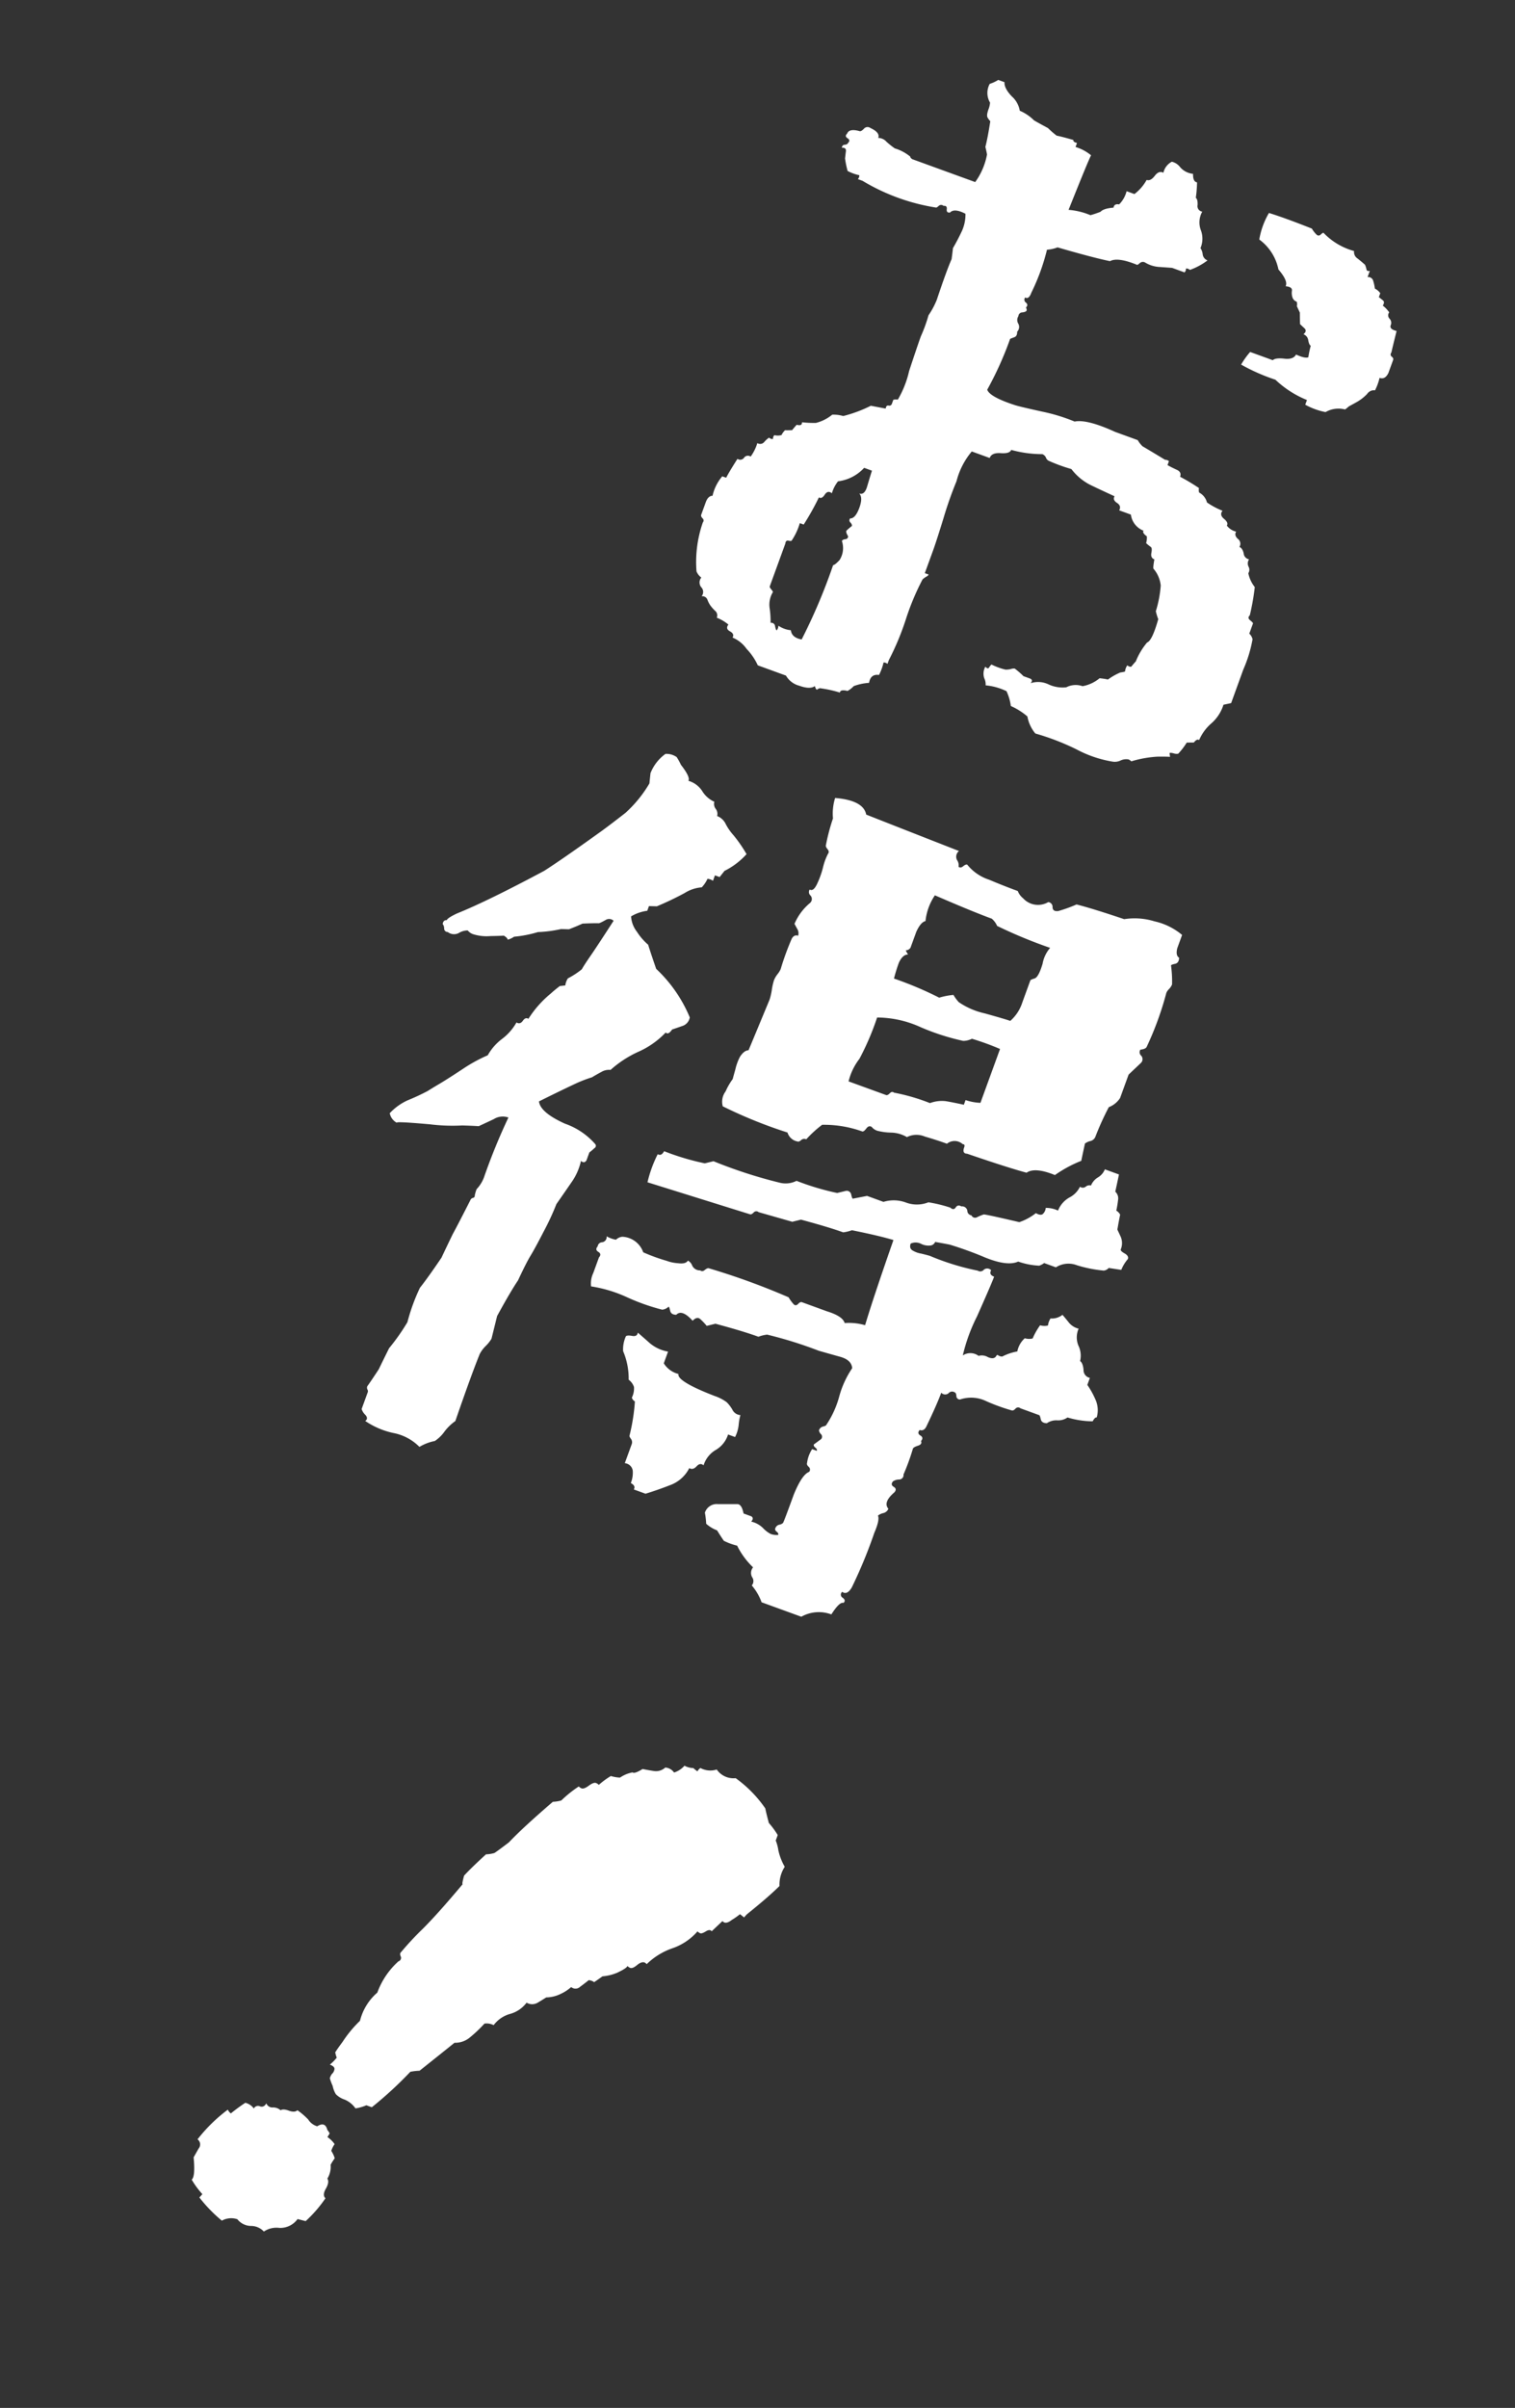
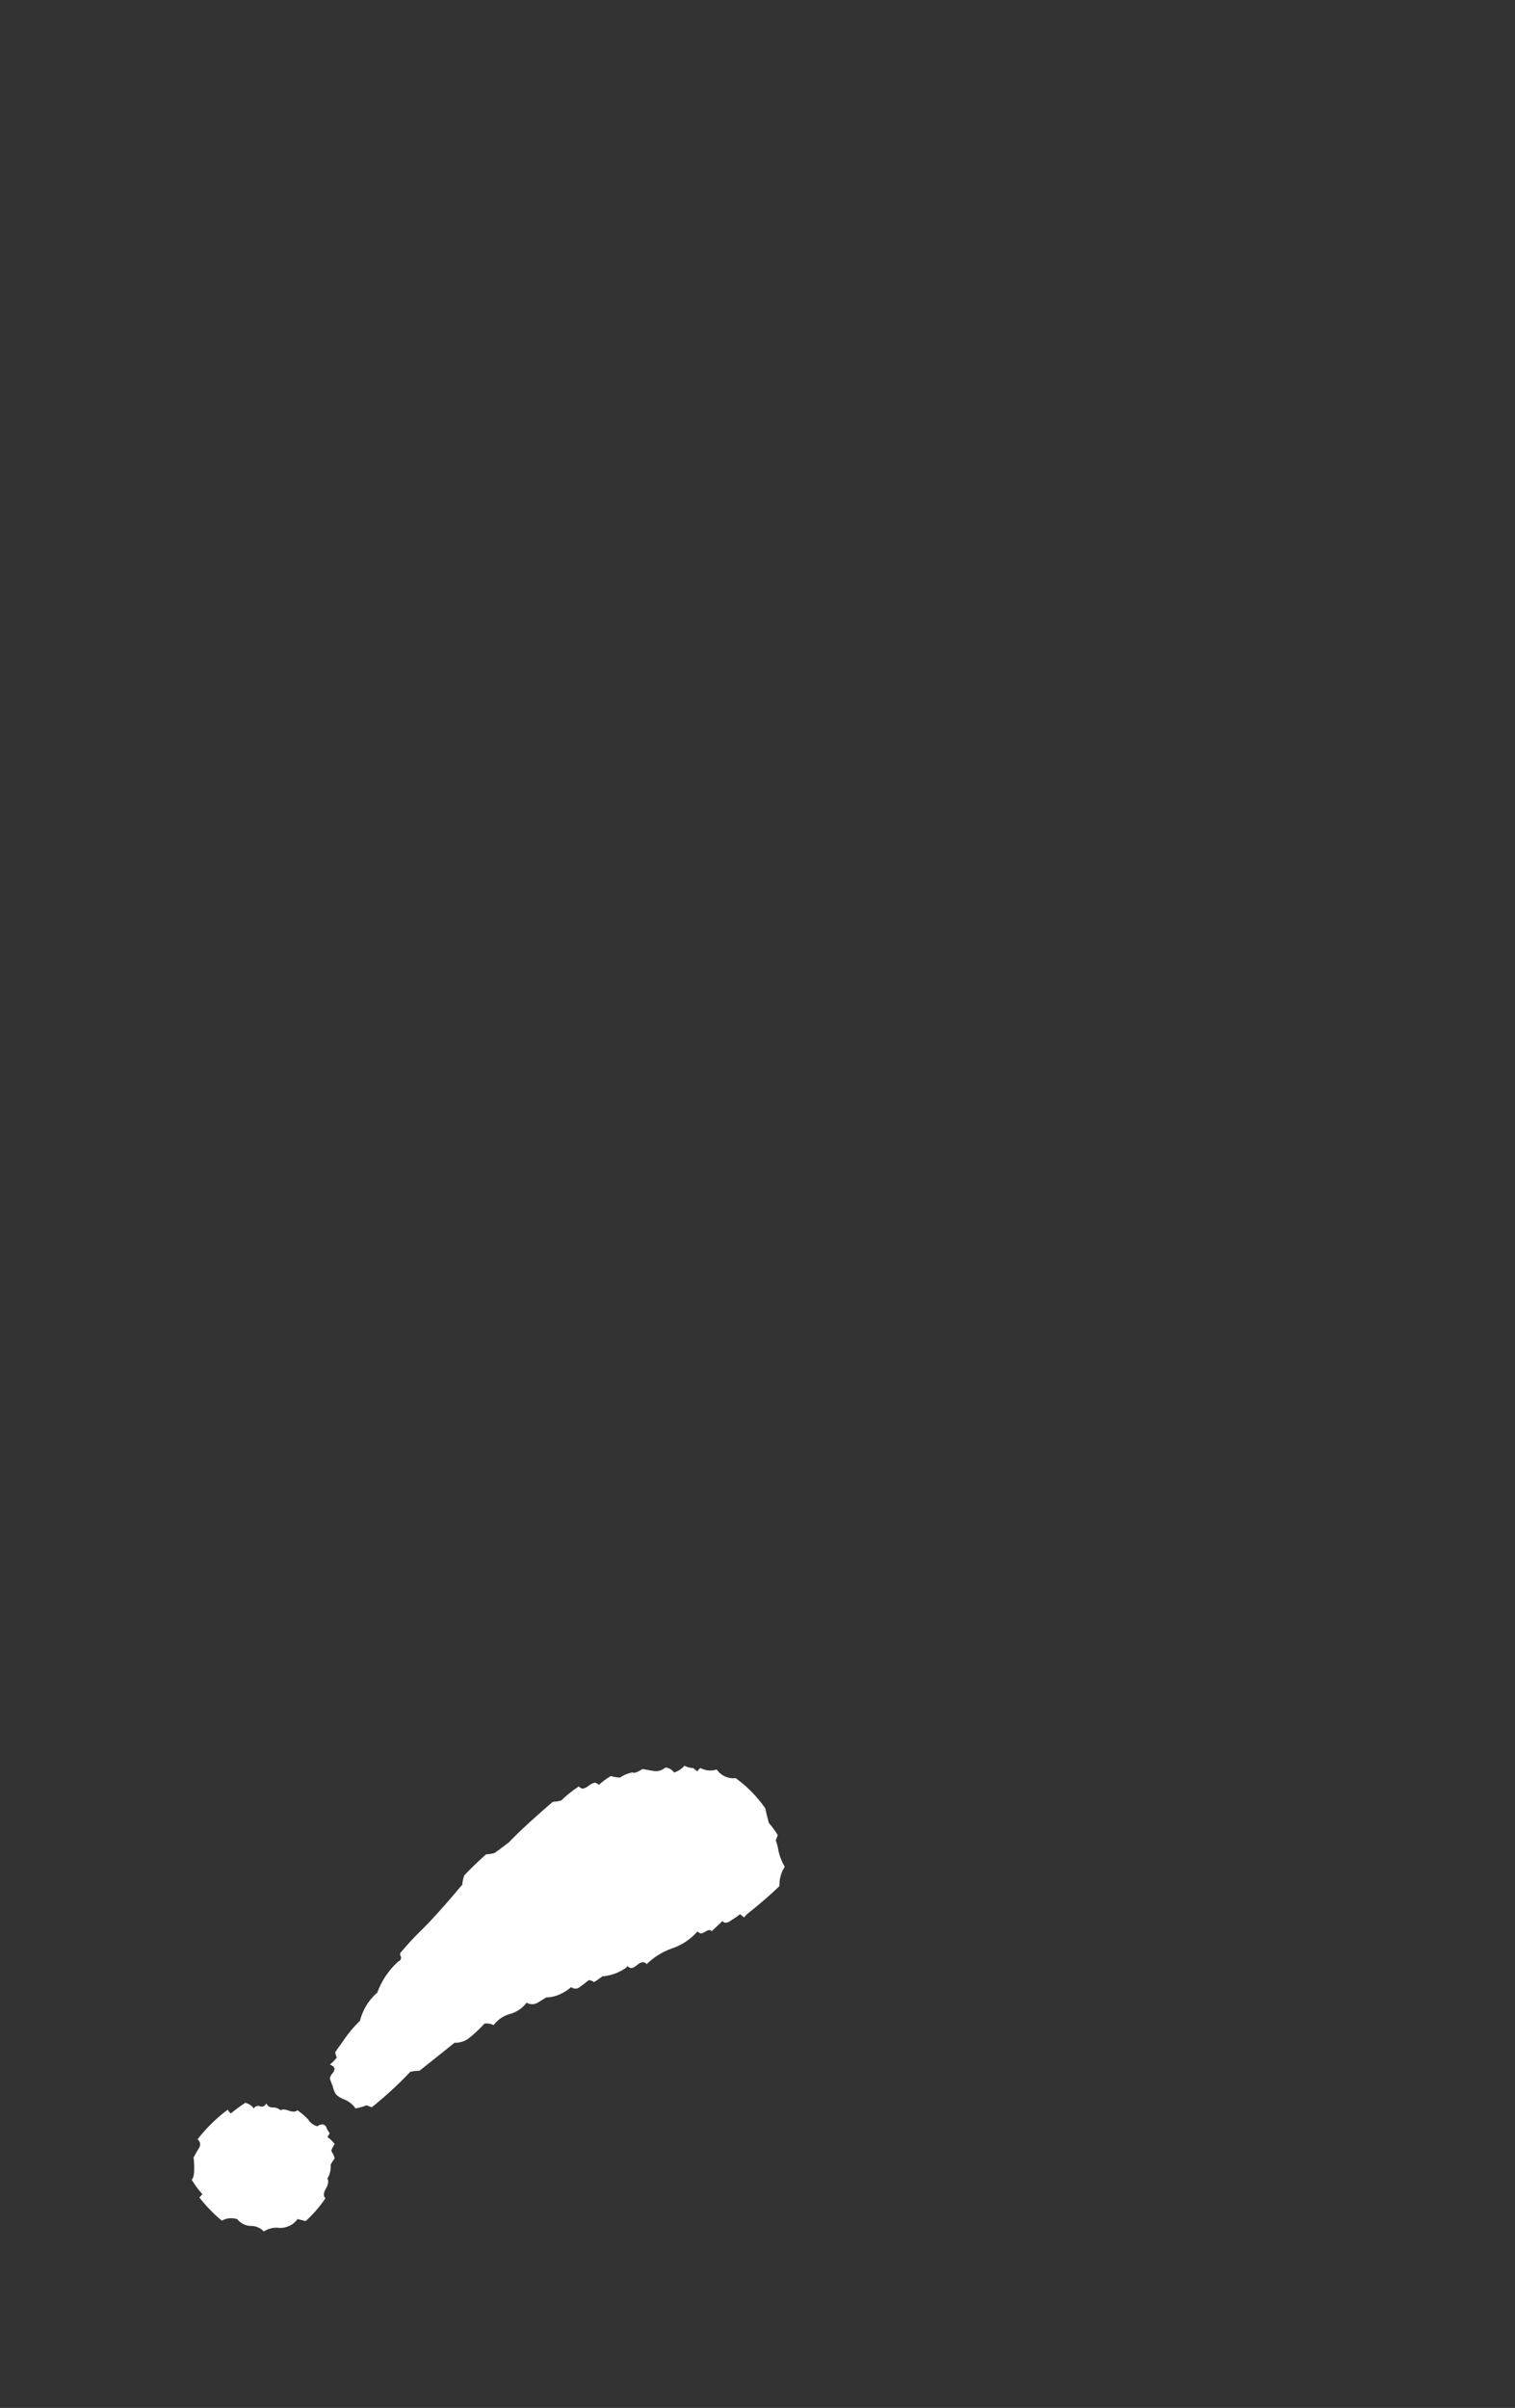
<svg xmlns="http://www.w3.org/2000/svg" width="149.029" height="236.829" viewBox="0 0 149.029 236.829">
  <rect x="0" y="0" width="149.029" height="236.829" fill="#333333" stroke="none" />
  <defs>
    <style>.a{fill:none;}.b{clip-path:url(#a);}.c{fill:#fff;}</style>
    <clipPath id="a">
      <rect class="a" width="77.073" height="223.976" />
    </clipPath>
  </defs>
  <g transform="translate(76.604) rotate(20)">
    <g class="b">
-       <path class="c" d="M66.864,49.763l-.654.409a4.028,4.028,0,0,1-.491,2.124,4.56,4.56,0,0,0-.571,1.961c-.164-.054-.3.082-.409.409q-.245.082-.653.245a6.9,6.9,0,0,1-.409,1.307.877.877,0,0,1-.449.122c-.245.028-.368.069-.368.123.055.109.109.218.164.326q-.328.083-1.185.409a11.048,11.048,0,0,0-2.247,1.307.742.742,0,0,0-.327-.083,1.312,1.312,0,0,0-.695.368,1.308,1.308,0,0,1-.695.369,11.5,11.5,0,0,1-3.759.081,24.053,24.053,0,0,0-4.331-.081,3.636,3.636,0,0,1-1.307-1.309,6.606,6.606,0,0,0-1.88-.407,5.007,5.007,0,0,0-.9-1.226,6,6,0,0,0-2.125.163,1.4,1.4,0,0,0-.368-.612,1.391,1.391,0,0,1-.286-1.1c.217.11.339.095.368-.041a1.456,1.456,0,0,1,.122-.368,6.453,6.453,0,0,0,1.471,0,2,2,0,0,0,.491-.245.844.844,0,0,1,.327-.163,7.615,7.615,0,0,1,1.062.408h.654q.408,0,.244.409a2.393,2.393,0,0,1,1.716-.491,3.269,3.269,0,0,0,1.716-.326,2.03,2.03,0,0,1,1.471-.654,3.634,3.634,0,0,0,1.307-1.307,7.146,7.146,0,0,1,.818-.164,6.039,6.039,0,0,1,.9-1.062,3.786,3.786,0,0,0,.408-.245,1.309,1.309,0,0,1,0-.654.519.519,0,0,0,.409,0q.08-.244.245-.654a6.847,6.847,0,0,1,.409-2.124q.408-.326.245-2.533a4.666,4.666,0,0,1-.491-.654,11.3,11.3,0,0,0-.409-2.532,3.008,3.008,0,0,0-1.226-1.308c-.055,0-.137-.3-.245-.9-.273,0-.436-.164-.49-.491s-.137-.5-.245-.531a5.033,5.033,0,0,1-.572-.2,1.889,1.889,0,0,0-.164-.654c-.382-.108-.545-.246-.491-.408a1.974,1.974,0,0,1-1.715-1.063H50.03q.08-.491-.45-.613c-.354-.082-.5-.258-.449-.531q-1.961-.162-2.7-.245a5.462,5.462,0,0,1-2.206-.818,16.51,16.51,0,0,1-2.369,0,.559.559,0,0,1-.368-.2.628.628,0,0,0-.449-.2,11.487,11.487,0,0,1-3.024.654q0,.409-.858.653t-.858.818H34.423a7.4,7.4,0,0,0-.409,3.268,37.271,37.271,0,0,0,.041,3.841q.123,2.45.122,3.35v2.369h.409a.625.625,0,0,1-.164.287,2.075,2.075,0,0,0-.245.368,24.682,24.682,0,0,0-.2,4.249,26.251,26.251,0,0,1-.2,4.331v.409a.535.535,0,0,0-.409,0,5.25,5.25,0,0,1,0,1.307q-.818.165-.654,1.062a5.283,5.283,0,0,0-1.307.817,2.442,2.442,0,0,1-.409.654c-.49.054-.709.19-.653.409a11.557,11.557,0,0,0-1.88.245c-.11,0-.218.081-.327.244q-.082.08-.327-.244-.327.489-1.47.49a2.126,2.126,0,0,1-1.553-.49H21.839a5.846,5.846,0,0,0-1.593-1.146,3.182,3.182,0,0,0-1.676-.571q.08-.41-.449-.49t-.368-.572a4.225,4.225,0,0,0-1.307-.244.58.58,0,0,0-.368-.572,4.042,4.042,0,0,1-.613-.327,2.417,2.417,0,0,1-.49-.449.528.528,0,0,0-.654-.122.664.664,0,0,0-.327-.818.741.741,0,0,1-.326-.9,1.43,1.43,0,0,1-.654-.409,11.824,11.824,0,0,1-1.062-4.739.277.277,0,0,0-.164-.368c-.164-.082-.245-.176-.245-.286V48.865c0-.435.135-.709.409-.819a4.436,4.436,0,0,1,.245-2.124h.408q.08-.651.409-2.124a.464.464,0,0,0,.572-.326.464.464,0,0,1,.571-.327,4.48,4.48,0,0,0,.164-1.471.524.524,0,0,0,.613-.368,2.475,2.475,0,0,1,.286-.532.527.527,0,0,0,.409,0,.524.524,0,0,1,0-.408,1.4,1.4,0,0,0,.654-.246,1.864,1.864,0,0,1,.164-.571c.163-.054.381-.135.653-.244q.08-.245.245-.654a.72.72,0,0,0,.327-.082c.109-.054.135-.164.082-.326a10.233,10.233,0,0,0,1.307-.409,4.11,4.11,0,0,0,1.226-1.307,3.354,3.354,0,0,1,1.062-.245,13.054,13.054,0,0,0,2.207-1.88q1.551-.245,1.471-.244c-.055-.217,0-.34.163-.368a.262.262,0,0,0,.245-.287v-.408a1.026,1.026,0,0,1,.409-.164,9.8,9.8,0,0,0,.082-3.023q-.082-2.7-.082-3.6a15.023,15.023,0,0,0,0-2.207,7.9,7.9,0,0,0,.245-1.716q-.083-3.021,0-4.248-.083-.408-.245-1.062.162-.9.245-1.8a3.928,3.928,0,0,0-.245-1.8q-1.225-.162-1.471.409c-.218.11-.355.04-.409-.2s-.192-.312-.408-.2a.349.349,0,0,0-.449.164c-.083.164-.151.245-.2.245a20,20,0,0,1-7.681,0h-.49a.535.535,0,0,0,0-.409,4.489,4.489,0,0,1-1.226,0,9.955,9.955,0,0,1-.654-1.062c-.055-.217-.109-.449-.163-.695s-.219-.313-.491-.2a.275.275,0,0,1,.163-.368c.164-.083.245-.177.245-.287q.164-.326-.2-.409c-.244-.054-.314-.19-.2-.408q0-.571,1.062-.654.162,0,.327-.368a.463.463,0,0,1,.571-.286q1.062.082,1.062.653a1.088,1.088,0,0,1,.9.082,8.443,8.443,0,0,0,.98.327,4.332,4.332,0,0,1,1.716.245c0,.055.082.11.245.164H25.68a6.744,6.744,0,0,0,.164-2.943q-.083-.162-.409-.653-.082-.9-.408-2.534a1.934,1.934,0,0,1-.368-.244c-.136-.108-.2-.38-.2-.818a2.152,2.152,0,0,0-.082-.653A1.855,1.855,0,0,1,23.718.653,3.545,3.545,0,0,0,24.372,0h.654q.162.572,1.144,1.062A2.436,2.436,0,0,1,27.4,2.125a4.464,4.464,0,0,1,1.634.408q.408.082,1.553.245a8.827,8.827,0,0,0,1.062.409q.491-.082,1.716-.164c-.055.055,0,.11.164.164h.245V3.6a4.33,4.33,0,0,1,1.715.245q-.082.491-.245,5.8A6.956,6.956,0,0,1,37.447,9.4a10.186,10.186,0,0,0,.817-.653q.162-.409,1.062-.818-.082-.408.409-.49a2.812,2.812,0,0,0,.245-1.471H40.8a4.437,4.437,0,0,0,.654-1.716c.272,0,.476-.217.613-.654s.368-.625.695-.572a1.623,1.623,0,0,1,.409-1.306,1.463,1.463,0,0,1,.98.244,1.947,1.947,0,0,0,1.389.164c.164.49.38.708.654.653A11.837,11.837,0,0,1,46.6,4.249c.164.055.3.258.409.613a.539.539,0,0,0,.653.449,2.173,2.173,0,0,0,.491,1.758,2.378,2.378,0,0,1,.572,1.675,1.336,1.336,0,0,1,.408.49.737.737,0,0,0,.654.409,6.512,6.512,0,0,1-1.307,1.471.535.535,0,0,0-.409,0,.535.535,0,0,1,0,.409H46.762l-1.144.327a3.039,3.039,0,0,1-1.553.081.455.455,0,0,0-.449.245c-.082.164-.151.245-.2.245q-2.043-.08-2.615.571-1.635.245-5.311.491a3.652,3.652,0,0,1-.9.572,20.634,20.634,0,0,1,0,4.494c0,.49-.137.709-.409.652a.345.345,0,0,0,.245.451c.217.081.272.232.164.448.108.11.164.193.164.245,0,.11-.11.219-.327.327a.4.4,0,0,0-.245.491.687.687,0,0,0,.245.695.669.669,0,0,1,.164.776c.108.273.082.477-.082.613s-.273.232-.327.286a33.363,33.363,0,0,1-.408,5.474q.489.574,3.023.491.409,0,2.86-.327a17.741,17.741,0,0,1,3.269-.164q1.06-.651,4.086-.408h2.369a2.7,2.7,0,0,0,.654.408q.9.165,2.533.491a.533.533,0,0,1,.408,0v.409q.491.082,1.022.122c.354.028.532.2.532.531a19.722,19.722,0,0,1,2.124.409.982.982,0,0,0,.164.408,1.543,1.543,0,0,1,1.062.654,7.7,7.7,0,0,0,1.716.245q-.165.491.409.695c.38.136.543.314.49.53a1.577,1.577,0,0,0,1.063.246q-.083.409.408.613a.589.589,0,0,1,.409.695q.326,0,.613.449a.646.646,0,0,0,.695.368.719.719,0,0,0,.2.694.626.626,0,0,1,.2.614,3.213,3.213,0,0,0,1.062,1.063,22.7,22.7,0,0,1,.491,2.778c-.11.218-.041.368.2.448s.368.151.368.2v1.061a1.11,1.11,0,0,1,.491.41,12.961,12.961,0,0,1,.164,3.105Zm-41.02,0a2.175,2.175,0,0,0-.409-1.88c0-.108.082-.2.245-.286a.276.276,0,0,0,.164-.368c-.273-.217-.382-.382-.327-.49a5.283,5.283,0,0,1,.327-.572c0-.109-.082-.2-.245-.286a.276.276,0,0,1-.164-.368c.327-.108.491-.545.491-1.307,0-.707-.164-1.144-.491-1.307q.571,0,.491-.98-.082-1.389-.082-1.553h-.817a4.188,4.188,0,0,1-1.961,2.124A3.382,3.382,0,0,0,22.9,43.8q-.491-.162-.613.368t-.449.448a25.812,25.812,0,0,1-.491,3.024h-.408a6.133,6.133,0,0,1-.164,1.879c0,.055-.1.1-.286.123s-.259.15-.2.368V54.5c0,.055.068.122.2.2a1.725,1.725,0,0,1,.286.2,2.37,2.37,0,0,0,.245,1.633,8.753,8.753,0,0,1,.571,1.307.371.371,0,0,1,.531.164c.135.219.231.327.287.327a.75.75,0,0,0,0-.491,2.62,2.62,0,0,0,1.306,0q.327.657,1.308.491a56.151,56.151,0,0,0,.408-7.926q.164-.08.409-.654M70.295,12.584v1.389c-.055.491-.273.736-.653.736a5.243,5.243,0,0,1,0,1.306.706.706,0,0,0-.287.123.858.858,0,0,0-.326.491,4.5,4.5,0,0,1-.695,1.1l-.572.654a4.069,4.069,0,0,1-.245.408,2.534,2.534,0,0,0-1.716.9,6.849,6.849,0,0,1-2.124,0V19.2a9.874,9.874,0,0,1-3.6-.816A18.76,18.76,0,0,1,56.4,18.14a7.753,7.753,0,0,1,.409-1.471h2.369q.162-.326,1.022-.531t.94-.776q.98.082,1.226-.164a8.843,8.843,0,0,1-.164-1.144c-.11,0-.245-.135-.409-.409a.74.74,0,0,0-.653-.408c.164-.273.135-.462-.082-.572l-.572-.245c-.11-.272-.245-.625-.409-1.062l-.49-.491a.806.806,0,0,0-.164-.409.659.659,0,0,1-.531-.244A1.415,1.415,0,0,1,58.61,9.6q-.082-.367-.735-.2.08-.571-1.226-1.307a4.843,4.843,0,0,0-2.778-2.124,7.686,7.686,0,0,1,0-2.778q1.634-.082,4.494,0a2.716,2.716,0,0,0,.653.408.275.275,0,0,0,.368-.164c.083-.163.149-.244.2-.244a6.535,6.535,0,0,0,3.432.653.758.758,0,0,0,.571.572c.327.11.625.218.9.327a1.955,1.955,0,0,1,.287.368c.082.136.2.15.368.04V5.8a.5.5,0,0,1,.653.164,4.4,4.4,0,0,1,.409.653,1.4,1.4,0,0,1,.654.245v.408l.49.164c.164.055.217.218.164.49a2.877,2.877,0,0,1,.818.409.465.465,0,0,0,.244.571.589.589,0,0,1,.327.572c0,.273.245.382.736.327q.244,2.288.245,2.124c-.055.219,0,.355.163.409s.245.136.245.245" transform="translate(-1.394)" />
-       <path class="c" d="M26,106.859a1.063,1.063,0,0,1-.368,1.021q-.45.369-.858.695-.165.655-.491.491a8.355,8.355,0,0,1-1.879,2.7,10.743,10.743,0,0,0-1.961,2.615,1.448,1.448,0,0,0-.776.491q-.368.41-.695.817a12.817,12.817,0,0,0-1.471,1.308q-.9.9-2.615,2.7.491.981,3.146,1.185a7.033,7.033,0,0,1,3.474.858.261.261,0,0,1,.081.409,5.648,5.648,0,0,1-.326.571v.818c-.055.273-.219.354-.491.244a5.811,5.811,0,0,1-.164,2.329q-.327,1.269-.654,2.493a24.927,24.927,0,0,1-.244,2.9q-.245,1.92-.409,2.737t-.327,2.7q-.327,1.308-.735,4,.08.736.245,2.289a3.533,3.533,0,0,1-.287.858,3.161,3.161,0,0,0-.286.939q-.082,2.126,0,7.027a4.73,4.73,0,0,0-.653,1.349,3.612,3.612,0,0,1-.572,1.184,4.739,4.739,0,0,0-1.226,1.063,4.885,4.885,0,0,0-2.86-.409,7.8,7.8,0,0,1-3.024-.164q.245-.327-.2-.571a1.344,1.344,0,0,1-.532-.409v-1.8a.333.333,0,0,0-.122-.2A.393.393,0,0,1,8.6,151.8q.162-.572.49-1.961.08-.816.245-2.288a20.631,20.631,0,0,0,.818-3.024,18.833,18.833,0,0,1,0-3.6q.408-1.225.98-3.513.08-.9.245-2.533.162-1.062.49-3.759a.352.352,0,0,1,.164-.286.21.21,0,0,0,.082-.286q-.082-.653,0-.736a3.5,3.5,0,0,0,.245-1.226,59.405,59.405,0,0,1,.245-6.373,1.665,1.665,0,0,0-1.307.653l-1.144,1.144q-.572.165-1.553.491a17.944,17.944,0,0,1-3.024.981q-3.678.98-3.024.98a1.356,1.356,0,0,1-1.062-.654,5.512,5.512,0,0,1,1.226-1.8,20.849,20.849,0,0,0,1.553-1.552q.245-.326.817-1.022T6.8,119.2a15.194,15.194,0,0,1,1.8-2.042,5.2,5.2,0,0,1,.776-2,5.248,5.248,0,0,0,.776-2q.408.083.531-.368t.449-.368a10.371,10.371,0,0,1,1.226-3.105q.162-.326.572-.98l.49-.245a1.631,1.631,0,0,1,0-.736,7.972,7.972,0,0,0,.981-1.307q.08-.491.368-1.593t.939-3.963a.635.635,0,0,0-.735.164q-.491.572-.571.572-.491.165-1.471.571-.41.41-1.063.981l-.735.244a12.8,12.8,0,0,1-2.043,1.062,11.616,11.616,0,0,1-2.042,1.226,2.116,2.116,0,0,1-.491.491q-.082-.164-.49-.245-.574.244-1.226.49a4.432,4.432,0,0,1-1.634.409,1.153,1.153,0,0,1-.654-.164,1.644,1.644,0,0,0-.735.531,1,1,0,0,1-1.063.286.341.341,0,0,1-.449-.2.7.7,0,0,0-.286-.368q-.083-.408.245-.491,0-.245.735-.98,2.369-2.125,6.619-6.864,1.307-1.716,3.759-5.311.57-.816,1.8-2.778A12.319,12.319,0,0,0,14.4,86.593q-.083-.326-.245-.98a4.221,4.221,0,0,1,.735-2.288,1.728,1.728,0,0,1,1.145-.082,6.406,6.406,0,0,1,.653.571q1.306.818,1.226,1.226a2.406,2.406,0,0,1,1.634.491,2.649,2.649,0,0,0,1.471.572.793.793,0,0,0,.368.613.794.794,0,0,1,.368.613,1.548,1.548,0,0,1,1.062.449,5.313,5.313,0,0,0,1.1.776,13.8,13.8,0,0,1,1.839,1.307,7.252,7.252,0,0,1-1.472,2.288l-.245.736h-.49v.571a1.033,1.033,0,0,0-.572,0,3.115,3.115,0,0,1-.244.981,3.65,3.65,0,0,0-1.389,1.1,29.842,29.842,0,0,1-2.125,2.165l-.735.245v.491A4.106,4.106,0,0,0,17.177,99.5a2.732,2.732,0,0,0,1.062,1.226,5.831,5.831,0,0,0,1.471.818q.491.654,1.553,1.961A13.82,13.82,0,0,1,26,106.859m51.071,23.288q-.165,0-.245.491a8.852,8.852,0,0,1-2.452.49,1.605,1.605,0,0,1-.857.613,1.612,1.612,0,0,0-.858.614q-.491.164-.695-.164c-.137-.217-.232-.327-.287-.327H69.718a.343.343,0,0,0-.449.2c-.082.192-.178.287-.286.287a18.556,18.556,0,0,1-2.7,0,3.385,3.385,0,0,0-2.451.735.342.342,0,0,1-.449-.2c-.082-.191-.178-.286-.286-.286a.454.454,0,0,0-.531.286.515.515,0,0,1-.695.2q0,1.225-.245,3.677-.083.491-.491.491c-.11.273-.028.436.245.49s.353.219.245.491q.244.245-.123.532t-.368.448a21.757,21.757,0,0,1,0,2.7.435.435,0,0,1-.245.613,1.089,1.089,0,0,0-.49.367q-.165.41.245.491t.244.49q-.735,1.308,0,1.716a.71.71,0,0,1-.327.572,1.386,1.386,0,0,0-.408.408q.326.328.245,1.716a47.3,47.3,0,0,1-.245,5.8q-.165.9-.736.735a.347.347,0,0,0,.245.531c.272.083.353.231.245.45q-.41,0-.736,1.47a3.517,3.517,0,0,0-2.7,1.226H52.314a5.321,5.321,0,0,0-1.472-1.226.659.659,0,0,0-.245-.775.853.853,0,0,1-.244-.94,7.633,7.633,0,0,1-2.207-1.471,5.887,5.887,0,0,1-1.389,0q-.245-.165-.98-.736a3.493,3.493,0,0,1-1.226-.244,8.29,8.29,0,0,0-.491-.981,1.217,1.217,0,0,1,.9-1.226l1.8-.653c.273-.109.572.11.9.653h.817c.217.055.273.217.164.491a2.438,2.438,0,0,1,1.307.2,2.827,2.827,0,0,0,.9.287,1.634,1.634,0,0,0,.736-.164q0-.165-.245-.245t-.245-.245a.55.55,0,0,1,.245-.491.7.7,0,0,0,.287-.286q.04-.123.04-2.982.08-2.125.654-2.616a.345.345,0,0,0-.2-.449c-.192-.082-.286-.176-.286-.286a3.282,3.282,0,0,1,0-1.471h.491c0-.108-.083-.19-.246-.245s-.244-.135-.244-.244q.162-.245.491-.736a.351.351,0,0,0-.164-.449.687.687,0,0,1-.327-.286.554.554,0,0,1,.244-.491c.164-.108.246-.191.246-.245a9.391,9.391,0,0,0,.244-3.064,9.31,9.31,0,0,1,.245-3.064q-.327-.736-1.471-.654-1.063.082-2.206.164a40.681,40.681,0,0,0-5.311.245,3.477,3.477,0,0,0-.736.49q-1.635,0-4.413.245l-.735.491a5.9,5.9,0,0,0-.817-.409c-.274-.109-.491.028-.654.409q-1.39-.736-1.716,0c-.327.11-.559.055-.695-.164s-.232-.327-.287-.327a1.044,1.044,0,0,1-.49.491,20.421,20.421,0,0,1-3.6.04,13.331,13.331,0,0,0-3.759.2,2.382,2.382,0,0,1-.245-1.308v-1.634q.164-.409-.244-.491t-.245-.491a.455.455,0,0,1,.286-.531.515.515,0,0,0,.2-.695,2.837,2.837,0,0,0,.981,0,1.037,1.037,0,0,1,.491-.49,2.282,2.282,0,0,1,2.451.735,17.88,17.88,0,0,0,2.451,0,3.954,3.954,0,0,0,1.144-.164q.736-.162.817-.571a.9.9,0,0,1,.572.327.852.852,0,0,0,.9.163c.163.055.3-.013.408-.2s.217-.286.327-.286a69.162,69.162,0,0,1,8.335,0,3.923,3.923,0,0,0,.735.49c.164.055.287-.013.368-.2s.177-.286.287-.286h2.615q1.634-.082,2.042.49a5.723,5.723,0,0,1,1.961-.49q-.165-2.777-.244-8.825-1.472.082-4.168.491a3.987,3.987,0,0,1-.735.49q-1.47,0-4.331.245l-.735.491-3.432.244a.343.343,0,0,0-.449.2c-.082.192-.178.286-.286.286l-10.542.491a12.351,12.351,0,0,1,0-2.942q.408.082.491-.491a24.651,24.651,0,0,0,4.167-.245l.735-.49a46.572,46.572,0,0,0,6.864-.245,2.366,2.366,0,0,0,1.471-.735,25.389,25.389,0,0,0,4.167-.245l.736-.491a.449.449,0,0,1,.613.164c.135.218.231.327.286.327l1.226-.736h1.716a3.457,3.457,0,0,1,2.084-.695,3.069,3.069,0,0,0,2.084-.776,13.307,13.307,0,0,1,2.206-.245c.273.11.436.041.491-.2s.217-.339.491-.286a.515.515,0,0,1,.695.2.453.453,0,0,0,.531.286.394.394,0,0,0,.572,0,5.139,5.139,0,0,1,.531-.49q.121-.08,3.555-.491a5.5,5.5,0,0,0,1.226-1.389c.327.055.543.014.653-.122a.894.894,0,0,0,.082-.695,2.746,2.746,0,0,1,1.226-.164,2.55,2.55,0,0,1,.613-1.593,2.329,2.329,0,0,0,.614-1.349.466.466,0,0,0,.531-.2.564.564,0,0,1,.449-.287,1.628,1.628,0,0,1,.368-.98,1.63,1.63,0,0,0,.368-.98h1.471q0-.08.245,1.716a.883.883,0,0,1,.531.653,10.614,10.614,0,0,1,.2,1.062.993.993,0,0,1,.491.245q.08.572.245,1.471l.531.531a1.605,1.605,0,0,1,.449,1.185q0,.165.491.244c.327.055.49.193.49.409a3.878,3.878,0,0,0-.245,1.226l-1.226.245a.754.754,0,0,1-.368.409,12.984,12.984,0,0,1-2.655.409,2.294,2.294,0,0,0-1.88.9H67.022a1.829,1.829,0,0,1-.368.409,7.271,7.271,0,0,1-2.084.327q-.819.818-3.187.735a35.7,35.7,0,0,0-3.678,0q-.572.083-1.47.245a.583.583,0,0,1-.245.449,1.632,1.632,0,0,1-.98.2,1.178,1.178,0,0,0-.981.326c0,.327.135.518.409.571a2.326,2.326,0,0,0,.9,0c.491-.054.79-.081.9-.081a24.523,24.523,0,0,0,4.9-.245.455.455,0,0,0,.531-.286.516.516,0,0,1,.695-.2q-.082.491.491.491,0,.736-.245,4.249a16.9,16.9,0,0,0,0,4.086,1.335,1.335,0,0,1,1.471-.491,1.163,1.163,0,0,1,.9-.2c.436.028.68-.095.736-.368a.234.234,0,0,1,.082-.164.734.734,0,0,0,.49,0,5.2,5.2,0,0,1,1.226-.98,2.335,2.335,0,0,1,.245-1.471,1.471,1.471,0,0,0,.735-.245,6.7,6.7,0,0,1,.245-1.471,1.471,1.471,0,0,0,.735-.245,1.631,1.631,0,0,1,0-.736,1.657,1.657,0,0,0,.98-.735q.164.082.776.449a1.781,1.781,0,0,0,1.185.286,2.1,2.1,0,0,0,.572,1.594,2.263,2.263,0,0,1,.653,1.349q.326.082.613.695a.778.778,0,0,0,.858.531v.735a8.1,8.1,0,0,1,1.226,1.062,2.54,2.54,0,0,1,.736,1.634M44.305,144.12H43.57a2.68,2.68,0,0,1-.613,1.838,2.669,2.669,0,0,0-.613,1.839q-.41-.164-.613.326c-.137.327-.341.464-.614.409a3.42,3.42,0,0,1-1.184,2.206q-1.023.9-2,1.634H36.706q.08-.41-.491-.49a2.724,2.724,0,0,0-.245-1.226.869.869,0,0,0-.98-.409v-1.961a.55.55,0,0,0-.245-.49q-.245-.164-.245-.245a19.274,19.274,0,0,0-.653-3.351.667.667,0,0,1-.409-.245,2.03,2.03,0,0,0-.164-1.062,1.473,1.473,0,0,0-.736-.491,6.829,6.829,0,0,0-1.47-2.451,3.1,3.1,0,0,1-.245-1.471c.054-.108.245-.19.571-.245s.462-.216.409-.491q.653.247,1.471.572a3.788,3.788,0,0,0,1.961.164v1.226a2.389,2.389,0,0,0,1.715.491q.082.736,4.086.817a4.285,4.285,0,0,1,1.308.164,3.319,3.319,0,0,1,.776.491.949.949,0,0,0,.939.245,5.02,5.02,0,0,0,.164.94,3.436,3.436,0,0,1,.082,1.266M69.473,87.575a1.354,1.354,0,0,1-.122.531,1.242,1.242,0,0,0-.123.449,31.039,31.039,0,0,1,0,5.638c0,.164-.164.326-.49.491a.454.454,0,0,0,.286.531.515.515,0,0,1,.2.695l-.735,1.47v2.452a2.3,2.3,0,0,1-.735,1.226,27.441,27.441,0,0,0-.245,3.187.708.708,0,0,1-.327.571,1.392,1.392,0,0,0-.409.409q.245,1.8.245,1.716a12.441,12.441,0,0,0-1.961,2.206q-2.126-.08-2.7.736-1.881.165-6.128.244-.491.165-.491-.49,0-.326-.245-.245a1.19,1.19,0,0,0-1.471.491q-1.063,0-2.288.081a2.092,2.092,0,0,0-1.634.654,3.194,3.194,0,0,0-1.634.123,5.982,5.982,0,0,1-1.307.286,1.15,1.15,0,0,1-.653-.164c-.219-.054-.368.055-.45.326s-.177.409-.286.409a11.1,11.1,0,0,0-3.922.736,11.172,11.172,0,0,0-.981,1.879.456.456,0,0,0-.449.245q-.123.245-.286.245a1.261,1.261,0,0,1-1.226-.491,45.447,45.447,0,0,1-6.864-.244A1.681,1.681,0,0,1,31.8,112.5a6.444,6.444,0,0,1,.245-1.389c0,.055-.028-.272-.082-.981a5.167,5.167,0,0,1,0-1.307q.164-.735.571-.9,0,.245.245-5.393a5.849,5.849,0,0,0-.122-.98,5.86,5.86,0,0,1-.123-.981,2.413,2.413,0,0,1,.123-.653,2.365,2.365,0,0,0,.122-.572,26.19,26.19,0,0,1,0-3.187q.08-.489.491-.49a.826.826,0,0,0-.327-.614c-.218-.19-.355-.312-.409-.367a5.393,5.393,0,0,1,.736-2.452.516.516,0,0,0-.2-.695.455.455,0,0,1-.286-.531c.273.055.435-.19.491-.736a8.744,8.744,0,0,0,0-1.715,5.814,5.814,0,0,1,0-1.471c.054-.164-.014-.3-.2-.409s-.286-.216-.286-.326a19.729,19.729,0,0,1-.245-2.7,5.178,5.178,0,0,1-.49-1.961q2.7-.736,3.432.49,3.021.083,9.8.245a.719.719,0,0,0,.123.9.876.876,0,0,1,.368.571c.164.055.3-.012.409-.2s.217-.287.327-.287a4.562,4.562,0,0,0,2.533.654q1.551.082,3.023.082a1.691,1.691,0,0,0,.736.491,1.979,1.979,0,0,0,2.451-.491.467.467,0,0,1,.572.327c.108.273.327.326.653.164a13.887,13.887,0,0,0,1.471-1.226q1.552-.162,4.9-.244a6.6,6.6,0,0,1,2.86-.818,6.372,6.372,0,0,1,3.024.327v1.389c.054.491.216.764.49.818.109.326.054.558-.164.695s-.326.232-.326.286a11.646,11.646,0,0,1,.735,1.716m-13.728,17.4V99.341a25.9,25.9,0,0,0-2.942,0,1.94,1.94,0,0,1-.736.491,22.723,22.723,0,0,1-4.412.164,10.375,10.375,0,0,0-4.331.571,26.331,26.331,0,0,1-.245,4.413,5.927,5.927,0,0,0-.245,2.452h3.922c.109,0,.2-.095.287-.287s.2-.258.368-.2a19.479,19.479,0,0,1,3.677-.245A3.368,3.368,0,0,1,52.436,106q.613-.123,1.838-.287v-.49a5.179,5.179,0,0,0,1.471-.245M56.971,88.31a47.209,47.209,0,0,1-5.638-.245,1.976,1.976,0,0,0-.736-.49q-1.96,0-6.046-.245a5.539,5.539,0,0,0,0,2.7q-.41.245-.491,1.307v1.634a.517.517,0,0,1-.327.408c-.055,0,.054.11.327.327q-.491.165-.571,1.062A16.121,16.121,0,0,0,43.57,96.4a34.749,34.749,0,0,1,4.821.245,7.247,7.247,0,0,1,1.226-.735,3.939,3.939,0,0,0,.736.49,7.271,7.271,0,0,0,2.778.164q2.123-.162,2.615-.164a4.08,4.08,0,0,0,.491-2.124V91.987c0-.054.108-.164.326-.327s.3-.708.245-1.634a3.242,3.242,0,0,1,.164-1.716" transform="translate(0 -9.836)" />
      <path class="c" d="M34.554,241.179a12.714,12.714,0,0,1-1.062,2.778l-.817.082a2.091,2.091,0,0,1-1.389,1.43,2.21,2.21,0,0,0-1.307.858,1.718,1.718,0,0,0-1.389-.081,1.726,1.726,0,0,1-1.471-.164,1.879,1.879,0,0,0-1.389.653,14.491,14.491,0,0,1-2.86-1.389,3.391,3.391,0,0,0,.164-.409,8.351,8.351,0,0,1-1.472-.98q.245-.408-.571-2.124l.164-.981a.62.62,0,0,0-.409-.817,15.61,15.61,0,0,1,1.8-3.759,1.01,1.01,0,0,0,.409.245,16.665,16.665,0,0,1,.98-1.471,1.464,1.464,0,0,1,.98.245.454.454,0,0,1,.491-.409q.408,0,.491-.491a.631.631,0,0,0,.735.164,1.059,1.059,0,0,1,.817,0q.164-.245.777-.245c.408,0,.666-.108.775-.327a7.124,7.124,0,0,1,1.307.491,1.559,1.559,0,0,0,1.063.327q.57-.736,1.062,0a1.312,1.312,0,0,1,.327.245l-.082.408a2.616,2.616,0,0,1,.9.409,2.478,2.478,0,0,0-.082.735,2.836,2.836,0,0,1,.572.572,4.972,4.972,0,0,0-.164.736,2.233,2.233,0,0,1,.164,1.388q.326.245.2.981t.286.9m31.46-44.125q-.655,1.39-2.043,3.677a3.1,3.1,0,0,0-.164.409l-.49-.164a7.383,7.383,0,0,1-.572.817q-.41.655-.817.409l-.654,1.307q-.245-.162-.531.2t-.449.367a.723.723,0,0,1-.327-.082,5.738,5.738,0,0,1-1.757,2.411,6.809,6.809,0,0,0-1.838,2.329.642.642,0,0,0-.245-.083q-.328,0-.613.491c-.192.327-.368.491-.531.491a.723.723,0,0,1-.327-.082q0,.245-.735.98a4.773,4.773,0,0,1-1.226.818c-.11.163-.3.436-.572.817a1.033,1.033,0,0,0-.572,0q-.245.41-.572.9a.661.661,0,0,1-.817.327,4.206,4.206,0,0,1-.735.98,3.375,3.375,0,0,1-1.226.818q-.245.327-.613.776a1.059,1.059,0,0,1-1.022.367,3.024,3.024,0,0,1-1.144,1.593,3.028,3.028,0,0,0-1.145,1.594,1.5,1.5,0,0,0-.9.164,13.487,13.487,0,0,1-.9,1.8,2.244,2.244,0,0,1-1.226.981q-.735,1.225-2.288,3.759a5.407,5.407,0,0,0-.817.409,37.677,37.677,0,0,1-2.37,4.575h-.571a4.256,4.256,0,0,1-.9.654A2.446,2.446,0,0,0,33,231.414a2.18,2.18,0,0,1-.981-.2,2.368,2.368,0,0,1-.571-.653,5.253,5.253,0,0,1-.491-.572q-.083-.08,0-.491a.793.793,0,0,0,.082-.572q-.082-.245-.572-.245a4.931,4.931,0,0,0,.409-.9c0,.055-.11-.082-.327-.409.054-.272.164-.68.327-1.226a11.907,11.907,0,0,1,.9-2.533,5.364,5.364,0,0,1,.654-3.187,7.624,7.624,0,0,1,.9-3.6.356.356,0,0,0,.082-.491c-.164-.164-.218-.3-.164-.409a29.459,29.459,0,0,1,1.226-2.9q.9-1.919,2.206-5.516c-.055.11-.11-.164-.164-.817q.408-.981,1.307-2.7a3.478,3.478,0,0,0,.735-.409q.247-.326.981-1.471.815-1.879,2.7-5.229a3.522,3.522,0,0,0,.736-.409,11.458,11.458,0,0,1,1.143-1.88.713.713,0,0,0,.327.083q.245,0,.572-.491c.217-.327.409-.491.572-.491a.739.739,0,0,1,.326.082,7.85,7.85,0,0,1,.817-1.226,3.47,3.47,0,0,0,.9-.164,3.221,3.221,0,0,1,.98-.9q.245.082.818-.654c.38-.054.762-.122,1.144-.2a1.339,1.339,0,0,0,.9-.695,1.131,1.131,0,0,1,.981.164,2.24,2.24,0,0,0,.735-.981,1.887,1.887,0,0,0,.9-.081,2.428,2.428,0,0,0,.491.163.785.785,0,0,1,.164-.408,2.033,2.033,0,0,0,1.553-.409,2,2,0,0,0,2.042.164,12.112,12.112,0,0,1,3.759,1.8q.245.41.817,1.226a7.95,7.95,0,0,1,1.226.818v.572a4.058,4.058,0,0,1,.572.817,5.686,5.686,0,0,0,1.144,1.307,3.235,3.235,0,0,0,.164,1.961" transform="translate(-2.506 -22.759)" />
    </g>
  </g>
</svg>